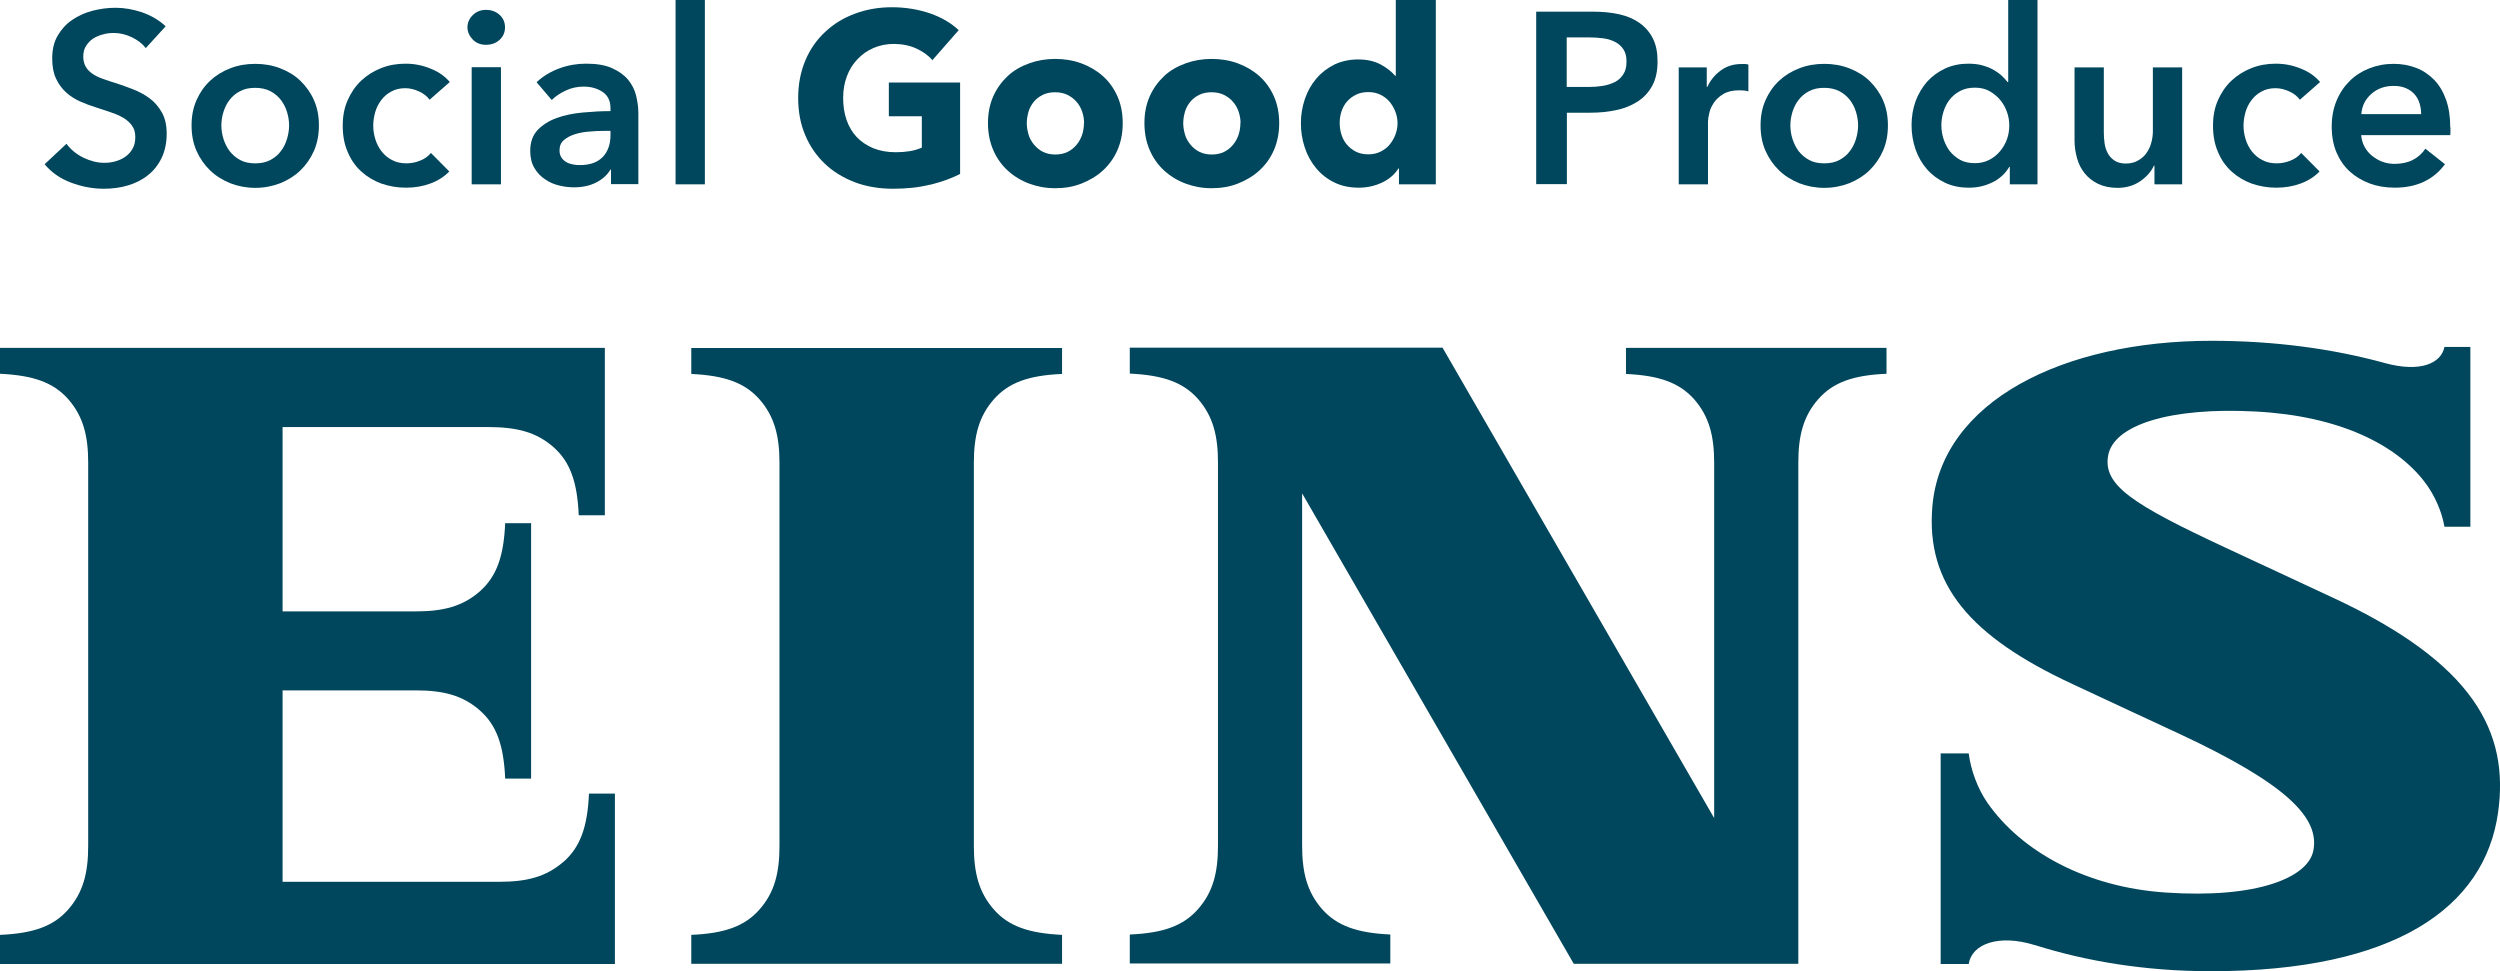
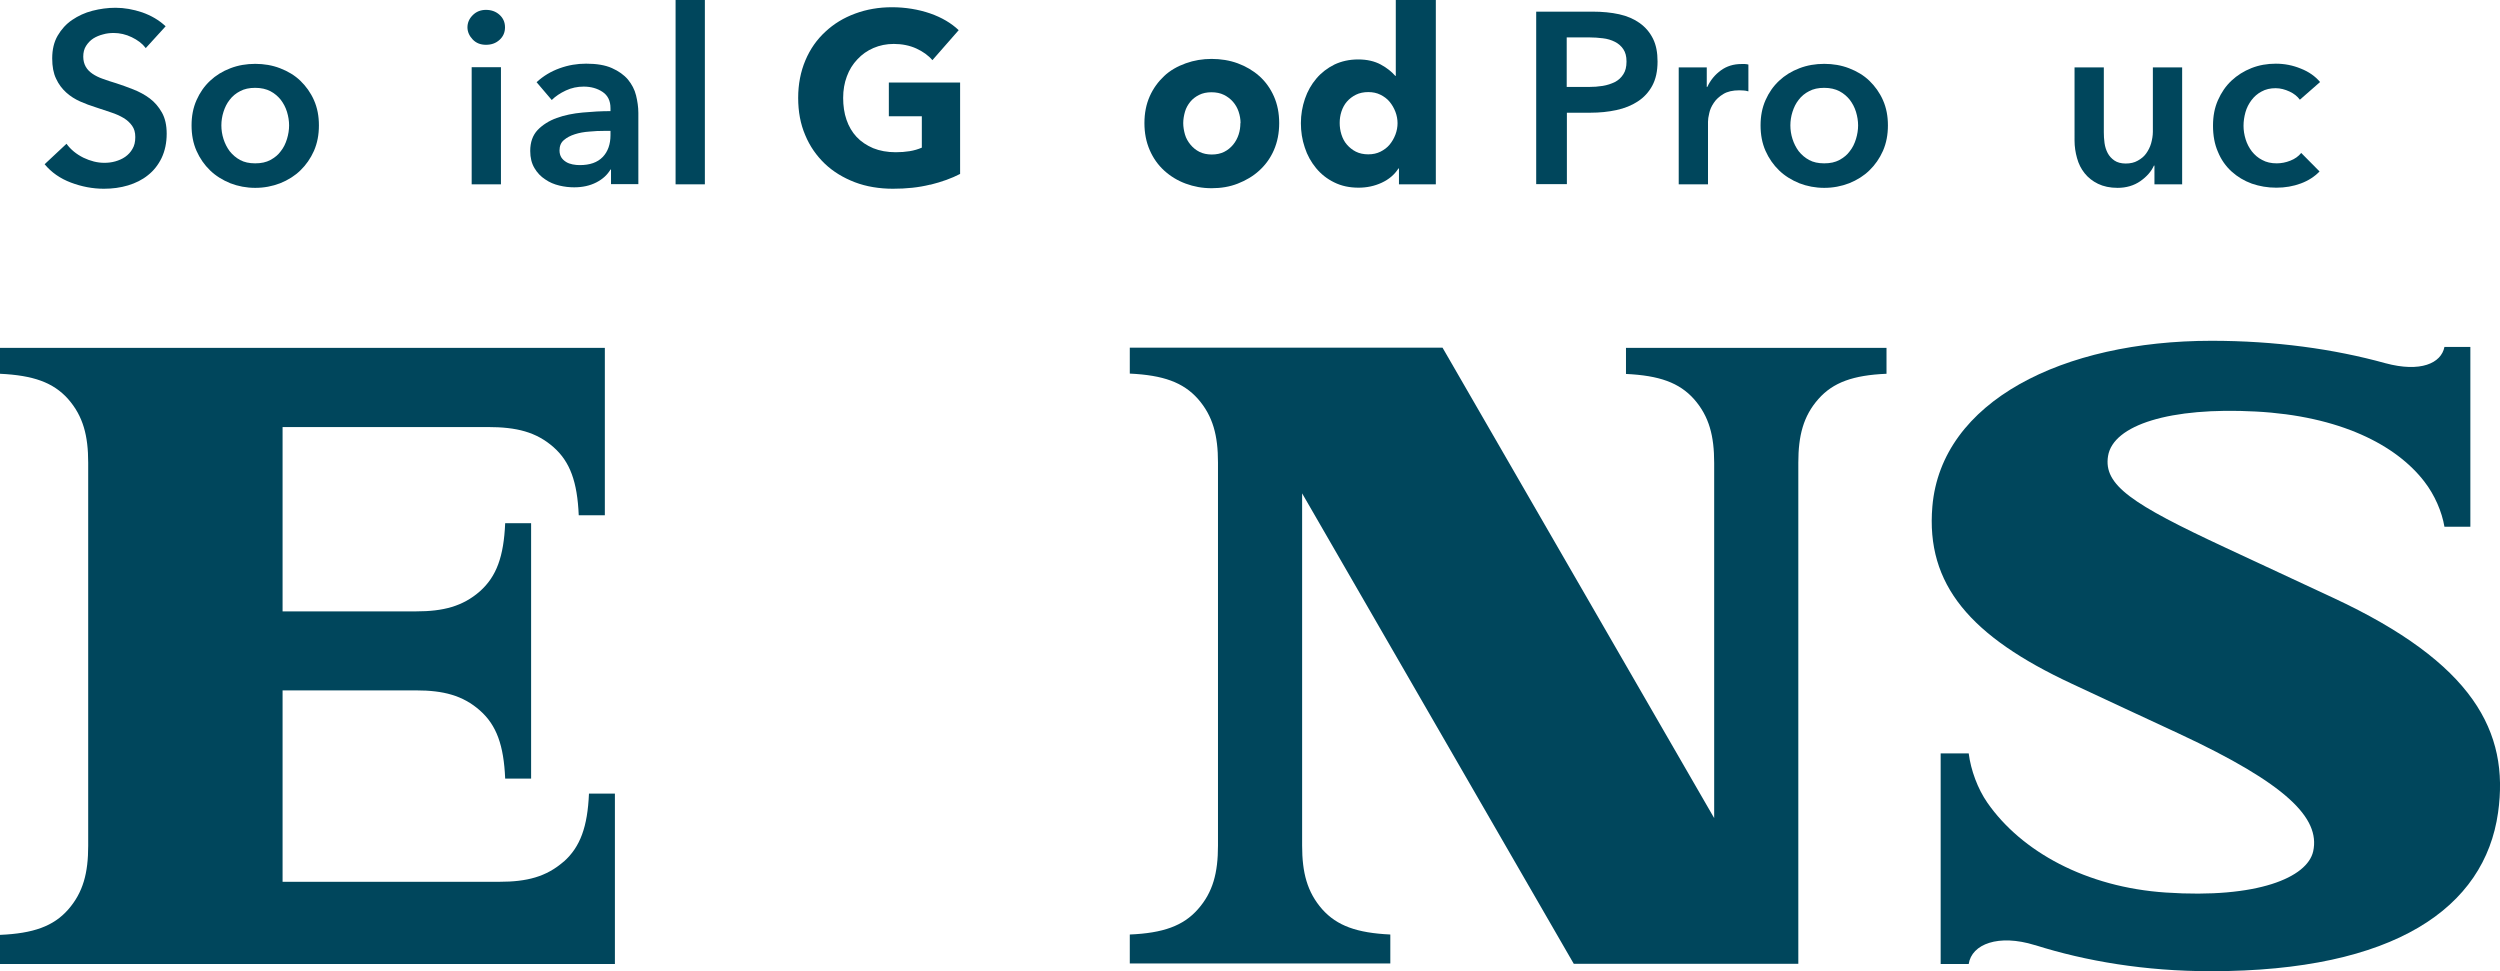
<svg xmlns="http://www.w3.org/2000/svg" id="_レイヤー_2" viewBox="0 0 141.73 55.06">
  <defs>
    <style>.cls-1{fill:#00465c;}</style>
  </defs>
  <g id="_レイヤー_1-2">
    <g>
      <g>
        <path class="cls-1" d="m115.37,53.58c2.88.91,6.23,1.48,9.97,1.48,10.42,0,15.52-3.6,16.28-8.99.65-4.59-1.4-8.48-9.35-12.18-3.08-1.43-3.66-1.7-6.12-2.85-5.3-2.47-6.91-3.54-6.64-5.19.29-1.76,3.52-2.78,8.37-2.52,4.77.25,7.96,1.89,9.56,3.97.59.76,1,1.72,1.14,2.56h1.47v-10.19h-1.47c-.18.92-1.35,1.46-3.35.92-2.93-.81-6.25-1.27-9.86-1.27-8.43,0-15.31,3.43-15.82,9.39-.38,4.44,2.17,7.38,7.9,10.05,2.04.95,4,1.87,6.12,2.85,6.04,2.82,7.98,4.76,7.57,6.65-.33,1.49-3.16,2.69-8.35,2.34-4.52-.3-8.19-2.32-10.12-5.09-.55-.79-.94-1.85-1.06-2.8h-1.59v11.94h1.59c.17-1.13,1.69-1.71,3.75-1.07" />
-         <path class="cls-1" d="m39.19,21.2c1.89.09,3.02.49,3.86,1.43.86.98,1.14,2.09,1.14,3.61v21.72c0,1.53-.28,2.64-1.14,3.61-.83.94-1.97,1.35-3.86,1.43v1.64h21.02v-1.64c-1.89-.09-3.03-.49-3.86-1.43-.86-.98-1.14-2.09-1.14-3.61v-21.72c0-1.52.28-2.64,1.14-3.61.83-.94,1.97-1.35,3.86-1.43v-1.47h-21.02v1.47Z" />
        <path class="cls-1" d="m92.18,21.2c1.89.09,3.02.49,3.86,1.43.86.98,1.14,2.09,1.14,3.61v20.14l-15.4-26.67h-17.73v1.47c1.89.09,3.02.49,3.86,1.43.86.98,1.14,2.09,1.14,3.61v21.72c0,1.53-.28,2.64-1.14,3.61-.83.94-1.97,1.35-3.86,1.43v1.64h14.77v-1.64c-1.89-.09-3.02-.49-3.86-1.43-.86-.98-1.14-2.09-1.14-3.61v-19.97l15.4,26.67h12.73v-28.41c0-1.52.28-2.64,1.14-3.61.83-.94,1.97-1.35,3.86-1.43v-1.47h-14.77v1.47Z" />
        <path class="cls-1" d="m31.95,48.85c-.98.86-2.09,1.14-3.62,1.14h-12.31v-10.85h7.58c1.52,0,2.64.28,3.61,1.14.94.83,1.35,1.97,1.43,3.86h1.47v-14.48h-1.47c-.08,1.89-.49,3.02-1.43,3.86-.98.86-2.09,1.14-3.61,1.14h-7.58v-10.45h11.63c1.64,0,2.75.28,3.73,1.14.94.83,1.35,1.97,1.43,3.86h1.48v-9.49H0v1.47c1.89.09,3.02.49,3.86,1.43.86.98,1.14,2.09,1.14,3.61v21.72c0,1.53-.28,2.64-1.14,3.62-.83.94-1.97,1.35-3.86,1.43v1.65h34.86v-9.66h-1.47c-.08,1.88-.49,3.02-1.43,3.86" />
      </g>
      <g>
        <path class="cls-1" d="m8.25,2.71c-.18-.24-.45-.44-.78-.6s-.68-.24-1.02-.24c-.2,0-.41.02-.61.08-.2.05-.39.13-.55.23-.17.11-.3.25-.41.42-.11.17-.16.38-.16.61,0,.22.05.41.14.57.09.16.22.29.38.4.16.11.36.21.59.29.23.08.48.17.76.25.31.1.64.22.97.35s.65.3.93.51.51.48.69.8c.18.32.27.72.27,1.2,0,.52-.1.98-.29,1.38-.19.39-.45.72-.77.97-.32.26-.7.45-1.13.58s-.89.19-1.37.19c-.64,0-1.26-.12-1.87-.35-.61-.23-1.11-.58-1.49-1.04l1.24-1.16c.24.33.56.59.96.79.4.19.79.29,1.18.29.2,0,.41-.02.62-.08s.4-.14.57-.26.31-.27.41-.45c.11-.18.16-.4.16-.67s-.06-.47-.18-.64c-.12-.17-.28-.32-.48-.44-.2-.12-.44-.23-.72-.32-.28-.09-.57-.19-.87-.29-.29-.09-.59-.2-.88-.33s-.56-.3-.79-.51-.43-.47-.57-.78c-.15-.31-.22-.69-.22-1.15,0-.5.1-.93.31-1.29.21-.36.48-.66.82-.89.34-.23.72-.41,1.15-.52s.86-.17,1.31-.17c.5,0,1,.09,1.51.26.51.18.96.44,1.33.79l-1.13,1.24Z" />
        <path class="cls-1" d="m10.86,7.11c0-.53.09-1,.28-1.43.19-.43.44-.79.77-1.1.32-.3.7-.54,1.15-.71.44-.17.91-.25,1.41-.25s.97.08,1.41.25c.44.17.83.4,1.15.71s.58.67.77,1.1c.19.43.28.9.28,1.43s-.09,1-.28,1.44c-.19.43-.45.8-.77,1.11s-.7.55-1.15.73c-.44.17-.91.26-1.41.26s-.97-.09-1.41-.26c-.44-.18-.83-.42-1.15-.73-.32-.31-.58-.68-.77-1.11-.19-.43-.28-.91-.28-1.44Zm1.69,0c0,.26.04.52.12.77s.2.49.35.69c.16.2.35.37.59.5.24.13.52.19.86.19s.62-.06.86-.19.44-.29.59-.5c.16-.2.27-.43.35-.69s.12-.52.12-.77-.04-.51-.12-.77-.2-.48-.35-.68c-.16-.2-.36-.37-.59-.49s-.52-.19-.86-.19-.62.06-.86.19c-.24.12-.44.29-.59.49-.16.2-.27.43-.35.68s-.12.51-.12.77Z" />
-         <path class="cls-1" d="m24.35,5.65c-.13-.18-.32-.34-.58-.46s-.52-.19-.79-.19c-.3,0-.57.06-.8.19-.23.12-.42.29-.57.49-.15.2-.27.43-.34.68-.07.25-.11.51-.11.77s.04.51.12.77.2.48.35.68c.16.2.35.37.59.49.23.13.51.19.82.19.26,0,.52-.05.77-.15.26-.1.47-.25.62-.44l1.04,1.05c-.28.29-.63.52-1.06.68s-.89.24-1.39.24-.95-.08-1.39-.23c-.44-.16-.82-.39-1.15-.69-.33-.3-.59-.67-.77-1.11-.19-.43-.28-.93-.28-1.48s.09-1.02.28-1.45c.19-.43.44-.8.77-1.11.32-.3.7-.54,1.13-.71s.89-.25,1.38-.25.96.09,1.42.28c.46.18.82.44,1.09.76l-1.13.99Z" />
        <path class="cls-1" d="m26.5,1.56c0-.27.1-.5.3-.7.2-.2.45-.3.75-.3s.56.09.77.28c.21.19.31.43.31.71s-.1.52-.31.71c-.21.19-.46.28-.77.28s-.56-.1-.75-.3-.3-.43-.3-.7Zm.24,2.25h1.66v6.64h-1.66V3.82Z" />
        <path class="cls-1" d="m34.65,9.61h-.04c-.17.29-.43.54-.8.73-.37.19-.79.28-1.26.28-.27,0-.55-.03-.84-.1-.29-.07-.56-.18-.8-.35-.25-.16-.45-.37-.61-.64s-.24-.59-.24-.97c0-.5.14-.89.42-1.19.28-.29.64-.52,1.08-.68s.93-.26,1.47-.31c.54-.05,1.07-.08,1.58-.08v-.17c0-.41-.15-.72-.45-.92-.3-.2-.66-.3-1.07-.3-.35,0-.69.07-1.01.22-.32.15-.59.33-.8.54l-.86-1.01c.38-.35.81-.61,1.31-.79s.99-.26,1.5-.26c.59,0,1.08.08,1.46.25s.68.38.91.65c.22.27.38.57.46.9s.13.66.13.99v4.04h-1.55v-.84Zm-.03-2.19h-.37c-.27,0-.55.01-.84.04-.3.02-.57.07-.82.15s-.46.19-.62.33c-.17.14-.25.34-.25.59,0,.16.04.29.1.39.07.11.16.19.27.26.11.07.23.11.37.14.14.03.28.04.41.04.57,0,1-.15,1.3-.46.29-.3.44-.72.44-1.24v-.24Z" />
        <path class="cls-1" d="m38.3,0h1.66v10.45h-1.66V0Z" />
        <path class="cls-1" d="m52.72,10.47c-.64.16-1.34.23-2.1.23s-1.51-.12-2.16-.37-1.23-.6-1.7-1.05-.85-.99-1.11-1.62c-.27-.63-.4-1.33-.4-2.11s.14-1.49.41-2.13c.27-.64.65-1.18,1.13-1.62.48-.45,1.04-.79,1.69-1.03s1.34-.36,2.09-.36,1.49.12,2.16.35c.66.23,1.2.55,1.62.95l-1.49,1.7c-.23-.27-.54-.49-.91-.66s-.81-.26-1.28-.26c-.42,0-.8.08-1.15.23-.35.15-.65.36-.91.64-.26.27-.46.59-.6.97-.14.37-.21.78-.21,1.22s.06.87.19,1.24c.13.38.32.7.57.97.25.27.57.48.94.64.37.15.8.23,1.28.23.28,0,.54-.02.79-.06.25-.04.48-.11.69-.2v-1.78h-1.87v-1.91h4.04v5.18c-.48.25-1.04.45-1.68.61Z" />
-         <path class="cls-1" d="m63.65,6.98c0,.56-.1,1.07-.3,1.53s-.48.84-.83,1.16c-.35.32-.76.56-1.22.74s-.95.26-1.48.26-1.01-.09-1.47-.26-.87-.42-1.22-.74c-.35-.32-.62-.7-.82-1.16s-.3-.97-.3-1.53.1-1.07.3-1.52.48-.83.82-1.15.75-.55,1.22-.72.96-.25,1.47-.25,1.02.08,1.48.25.87.41,1.22.72c.35.31.63.7.83,1.15s.3.96.3,1.52Zm-2.19,0c0-.22-.04-.44-.11-.65s-.18-.4-.32-.56c-.14-.16-.31-.29-.51-.39-.2-.1-.44-.15-.71-.15s-.5.05-.7.15-.37.23-.5.39c-.13.16-.24.35-.3.56s-.1.43-.1.65.04.44.1.65.17.4.31.57c.14.17.31.31.51.41.2.1.44.15.7.15s.5-.05.7-.15c.2-.1.37-.24.51-.41s.24-.36.31-.57c.07-.21.1-.43.1-.65Z" />
        <path class="cls-1" d="m72.52,6.98c0,.56-.1,1.07-.3,1.53s-.48.84-.83,1.16c-.35.32-.76.56-1.22.74s-.95.26-1.48.26-1.01-.09-1.47-.26-.87-.42-1.22-.74c-.35-.32-.62-.7-.82-1.16s-.3-.97-.3-1.53.1-1.07.3-1.52.48-.83.82-1.15.75-.55,1.22-.72.96-.25,1.47-.25,1.02.08,1.48.25.87.41,1.22.72c.35.31.63.7.83,1.15s.3.96.3,1.52Zm-2.19,0c0-.22-.04-.44-.11-.65s-.18-.4-.32-.56c-.14-.16-.31-.29-.51-.39-.2-.1-.44-.15-.71-.15s-.5.05-.7.15-.37.23-.5.39c-.13.16-.24.35-.3.56s-.1.43-.1.65.04.44.1.65.17.4.31.57c.14.17.31.31.51.41.2.1.44.15.7.15s.5-.05.7-.15c.2-.1.37-.24.51-.41s.24-.36.31-.57c.07-.21.1-.43.1-.65Z" />
        <path class="cls-1" d="m79.31,10.45v-.9h-.03c-.22.35-.54.62-.95.81-.41.19-.85.28-1.31.28-.52,0-.98-.1-1.38-.3-.41-.2-.75-.47-1.03-.81-.28-.34-.5-.73-.64-1.17-.15-.44-.22-.9-.22-1.38s.08-.94.23-1.38c.15-.44.37-.82.65-1.15.28-.33.62-.59,1.02-.79.4-.19.85-.29,1.35-.29s.93.1,1.28.29c.35.19.62.41.82.64h.03V0h2.27v10.45h-2.09Zm-.08-3.46c0-.22-.04-.44-.12-.65s-.19-.4-.33-.57c-.14-.17-.32-.3-.52-.4s-.43-.15-.69-.15-.5.05-.7.15-.37.23-.51.39c-.14.16-.24.35-.31.56-.07.21-.1.43-.1.65s.03.44.1.66c.07.22.17.41.31.57s.31.3.51.4c.2.1.44.15.7.15s.49-.05.69-.15c.2-.1.38-.23.52-.4.14-.17.25-.36.33-.57s.12-.43.12-.65Z" />
        <path class="cls-1" d="m87.09.66h3.19c.56,0,1.07.05,1.52.15.45.1.84.27,1.16.5.32.23.57.52.75.88.18.36.26.79.26,1.3,0,.54-.1,1-.3,1.37s-.48.67-.82.89c-.35.23-.75.39-1.21.49-.46.1-.95.15-1.47.15h-1.34v4.05h-1.74V.66Zm2.96,4.27c.29,0,.56-.02.81-.06s.49-.12.69-.22.36-.25.48-.44c.12-.18.18-.42.18-.72s-.06-.52-.18-.7c-.12-.18-.28-.32-.48-.42-.2-.1-.42-.17-.68-.2-.25-.03-.51-.05-.78-.05h-1.27v2.81h1.22Z" />
        <path class="cls-1" d="m95.17,3.82h1.59v1.11h.03c.18-.39.44-.7.77-.94.33-.24.72-.36,1.16-.36.06,0,.13,0,.21,0,.07,0,.14.02.19.03v1.52c-.11-.03-.2-.05-.28-.05s-.16-.01-.23-.01c-.38,0-.68.07-.91.21-.23.14-.41.3-.54.5-.13.19-.22.39-.26.59-.05.2-.07.36-.07.48v3.55h-1.66V3.82Z" />
        <path class="cls-1" d="m99.81,7.11c0-.53.09-1,.28-1.43.19-.43.44-.79.77-1.1.32-.3.7-.54,1.15-.71.44-.17.91-.25,1.41-.25s.97.08,1.41.25c.44.17.83.4,1.15.71s.58.67.77,1.1c.19.43.28.9.28,1.43s-.09,1-.28,1.44c-.19.43-.45.8-.77,1.11s-.7.55-1.15.73c-.44.17-.91.26-1.41.26s-.97-.09-1.41-.26c-.44-.18-.83-.42-1.15-.73-.32-.31-.58-.68-.77-1.11-.19-.43-.28-.91-.28-1.44Zm1.69,0c0,.26.04.52.12.77s.2.49.35.69c.16.2.35.37.59.5.24.13.52.19.86.19s.62-.06.86-.19.44-.29.59-.5c.16-.2.27-.43.35-.69s.12-.52.12-.77-.04-.51-.12-.77-.2-.48-.35-.68c-.16-.2-.36-.37-.59-.49s-.52-.19-.86-.19-.62.06-.86.19c-.24.12-.44.29-.59.49-.16.2-.27.43-.35.68s-.12.51-.12.77Z" />
-         <path class="cls-1" d="m115.52,10.45h-1.58v-.99h-.03c-.23.39-.55.68-.96.88-.41.2-.85.3-1.32.3-.51,0-.96-.09-1.36-.28-.4-.19-.74-.44-1.02-.76-.28-.32-.5-.69-.65-1.12-.15-.43-.23-.89-.23-1.38s.08-.95.23-1.37c.16-.42.38-.79.66-1.11.29-.31.63-.56,1.02-.74.4-.18.83-.27,1.3-.27.3,0,.58.03.82.1.24.07.45.15.63.26.18.1.33.21.46.33s.23.23.32.35h.04V0h1.66v10.45Zm-5.46-3.35c0,.26.04.52.12.77s.2.49.35.69c.16.2.36.37.59.5s.52.19.84.19c.3,0,.58-.06.82-.19.24-.12.44-.29.61-.49s.3-.43.39-.68.13-.51.13-.77-.04-.52-.13-.77-.22-.49-.39-.69-.38-.37-.61-.5c-.24-.13-.51-.19-.82-.19-.32,0-.6.06-.84.19s-.44.29-.59.49c-.16.2-.27.43-.35.68s-.12.51-.12.77Z" />
        <path class="cls-1" d="m123.72,10.45h-1.58v-1.06h-.03c-.15.33-.4.62-.77.88-.36.25-.8.38-1.29.38-.43,0-.8-.08-1.11-.23-.31-.15-.56-.35-.76-.6-.2-.25-.34-.53-.43-.86-.09-.32-.14-.65-.14-.99V3.82h1.66v3.68c0,.19.01.4.04.61.03.21.09.4.18.57.09.17.22.31.38.42.16.11.38.17.64.17s.49-.05.68-.16c.2-.11.36-.24.48-.41.12-.17.22-.36.28-.57.06-.22.1-.44.1-.66v-3.65h1.66v6.64Z" />
        <path class="cls-1" d="m130.38,5.65c-.13-.18-.32-.34-.58-.46s-.52-.19-.79-.19c-.3,0-.57.06-.8.19-.23.12-.42.29-.57.49-.15.2-.27.43-.34.68-.07.25-.11.51-.11.77s.04.51.12.77.2.48.35.68c.16.2.35.37.59.49.23.13.51.19.82.19.26,0,.52-.05.77-.15.26-.1.47-.25.62-.44l1.04,1.05c-.28.29-.63.52-1.06.68s-.89.24-1.39.24-.95-.08-1.39-.23c-.44-.16-.82-.39-1.15-.69-.33-.3-.59-.67-.77-1.11-.19-.43-.28-.93-.28-1.48s.09-1.02.28-1.45c.19-.43.44-.8.77-1.11.32-.3.7-.54,1.13-.71s.89-.25,1.38-.25.96.09,1.42.28c.46.18.82.44,1.09.76l-1.13.99Z" />
-         <path class="cls-1" d="m138.92,7.22v.22c0,.07,0,.15-.01.22h-5.05c.02.24.08.46.19.66.11.2.25.37.42.51.18.14.37.26.59.34s.45.12.69.12c.41,0,.77-.08,1.05-.23.29-.15.52-.36.7-.63l1.11.88c-.65.88-1.6,1.33-2.85,1.33-.52,0-.99-.08-1.42-.24s-.81-.39-1.13-.68c-.32-.29-.57-.66-.75-1.08-.18-.43-.27-.91-.27-1.46s.09-1.02.27-1.46c.18-.44.43-.81.74-1.12.31-.31.68-.55,1.11-.72.43-.17.89-.26,1.39-.26.46,0,.89.08,1.28.23.39.15.73.38,1.02.68.29.3.51.67.67,1.12.16.45.24.97.24,1.57Zm-1.66-.75c0-.21-.03-.41-.09-.61-.06-.19-.15-.36-.28-.51-.13-.15-.29-.26-.49-.35-.2-.09-.43-.13-.7-.13-.5,0-.92.15-1.26.45s-.54.68-.57,1.15h3.4Z" />
      </g>
    </g>
  </g>
</svg>